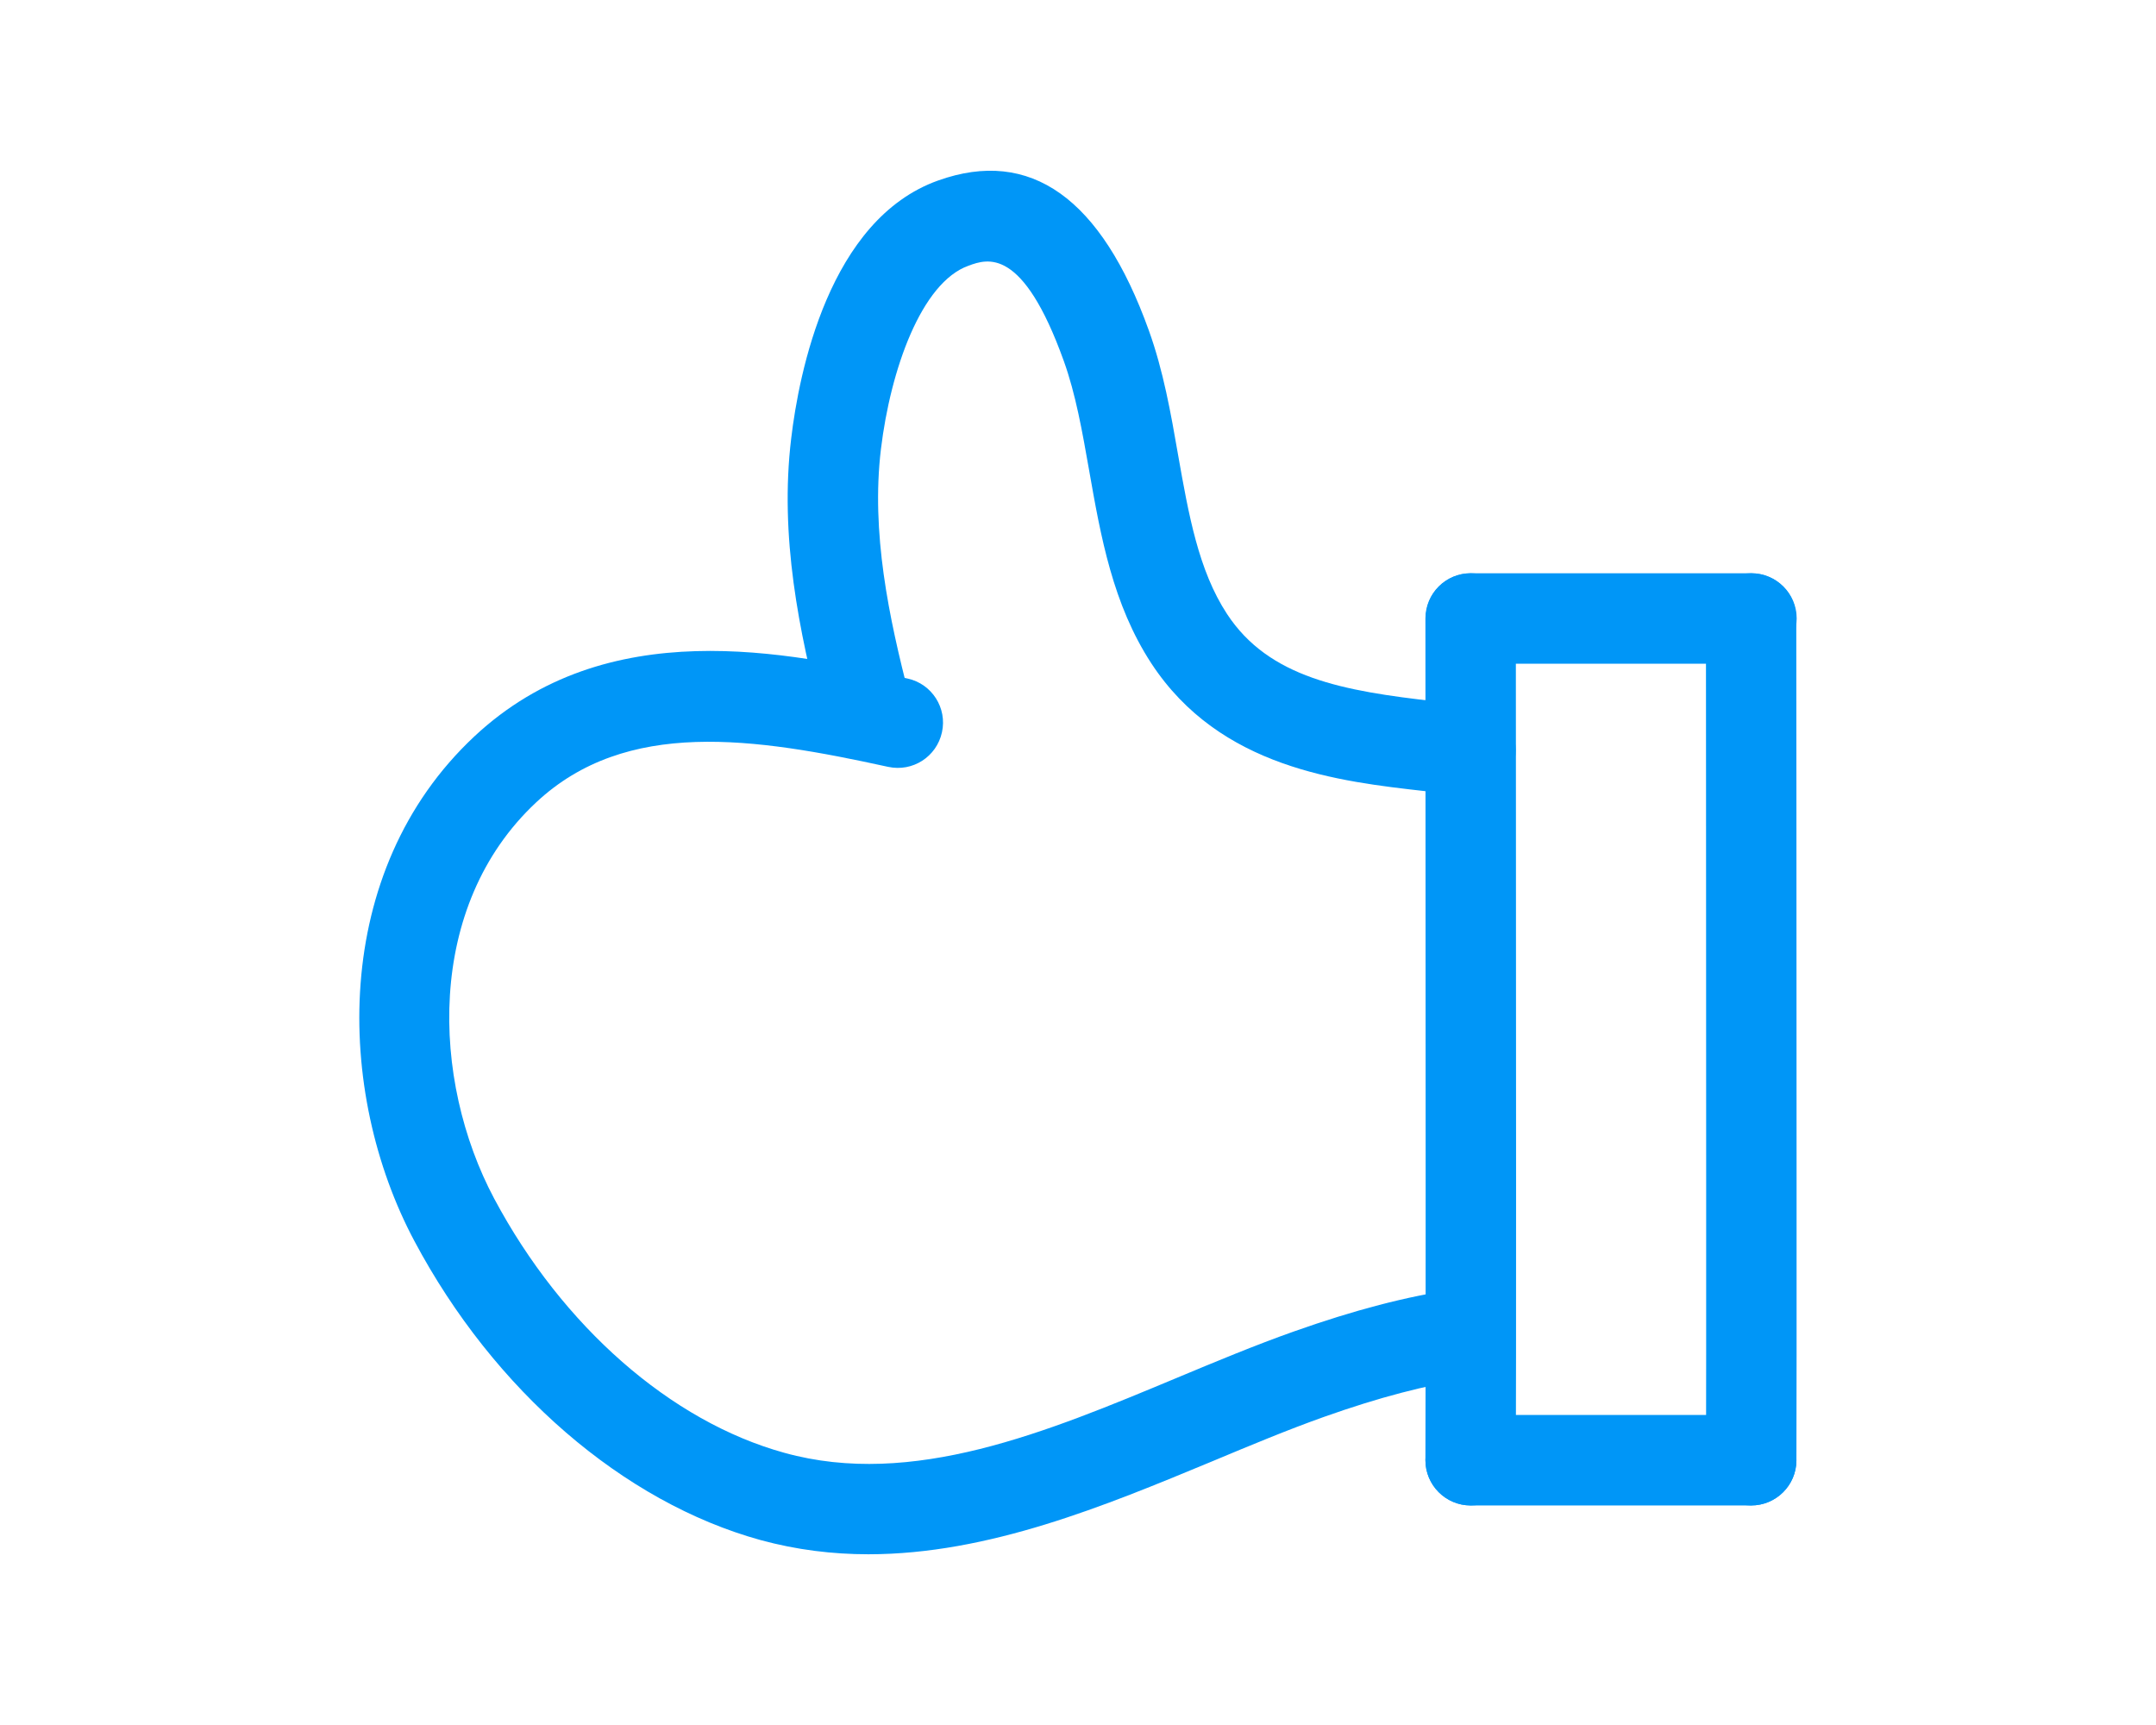
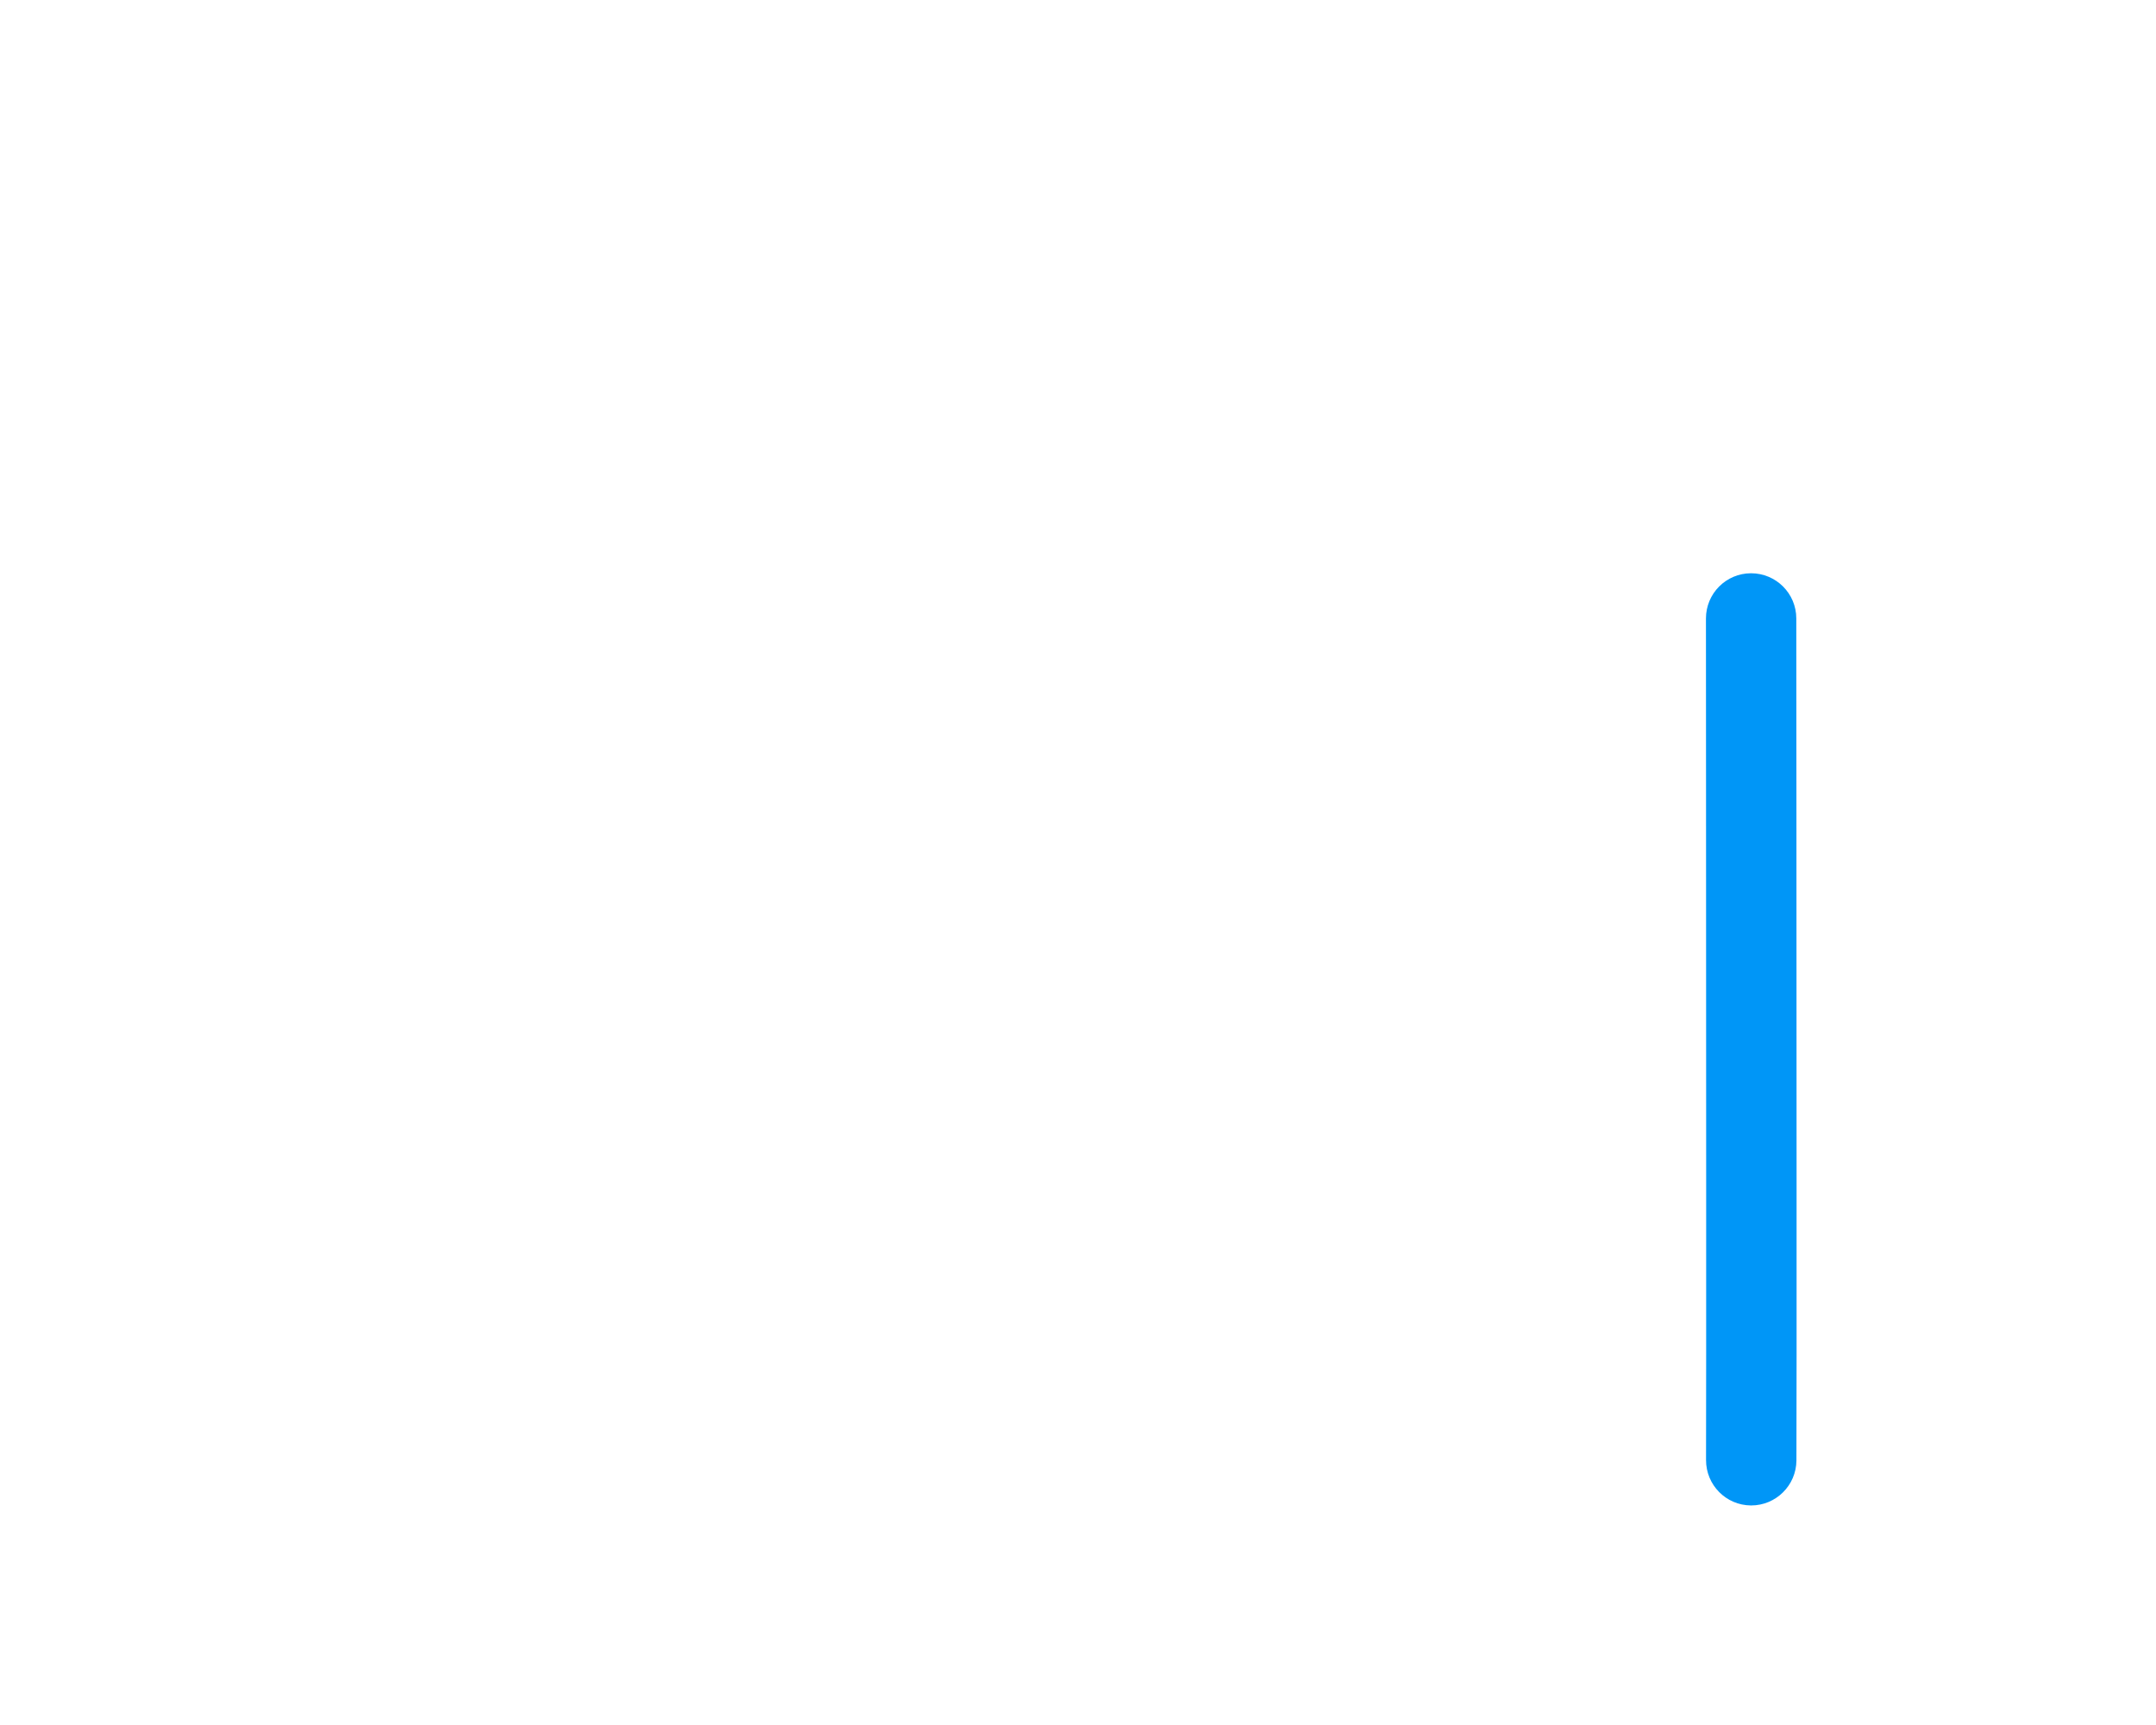
<svg xmlns="http://www.w3.org/2000/svg" version="1.1" id="Layer_1" x="0px" y="0px" width="50px" height="40px" viewBox="0 0 50 40" enable-background="new 0 0 50 40" xml:space="preserve">
  <g>
    <g>
-       <path fill="#0096F7" d="M20.139,36.041c-0.83,0-1.664-0.101-2.504-0.33c-3.181-0.879-6.181-3.469-8.024-6.932    C7.771,25.328,7.659,20.202,11,17.077c3.072-2.874,7.27-1.953,10.047-1.343c0.565,0.123,0.923,0.682,0.798,1.247    c-0.125,0.568-0.68,0.924-1.248,0.801c-3.108-0.68-6.072-1.133-8.165,0.826c-2.57,2.402-2.433,6.439-0.971,9.186    c1.58,2.962,4.096,5.169,6.732,5.895c2.966,0.822,6.08-0.479,9.09-1.735c0.895-0.374,1.823-0.761,2.722-1.079    c1.413-0.5,2.613-0.813,3.774-0.983c0.571-0.089,1.105,0.313,1.188,0.888c0.085,0.57-0.312,1.105-0.884,1.188    c-1.021,0.152-2.097,0.433-3.378,0.887c-0.846,0.301-1.704,0.659-2.615,1.04C25.635,34.913,22.93,36.041,20.139,36.041z" />
-     </g>
+       </g>
    <g>
-       <path fill="#0096F7" d="M34.108,18.45c-0.032,0-0.067,0-0.098-0.005c-0.313-0.028-0.628-0.061-0.938-0.097    c-2.018-0.227-4.778-0.535-6.371-2.965c-0.895-1.369-1.174-2.946-1.442-4.471c-0.161-0.914-0.313-1.777-0.589-2.543    C23.717,5.717,22.9,6,22.462,6.161c-1.097,0.389-1.811,2.418-2.032,4.252c-0.232,1.929,0.182,3.904,0.662,5.75    c0.146,0.56-0.189,1.132-0.75,1.279c-0.564,0.144-1.134-0.19-1.279-0.75c-0.532-2.047-0.988-4.255-0.714-6.529    c0.178-1.498,0.871-5.076,3.409-5.978c2.137-0.763,3.782,0.407,4.884,3.475c0.337,0.934,0.512,1.927,0.679,2.888    c0.243,1.376,0.473,2.679,1.133,3.686c0.973,1.486,2.696,1.789,4.849,2.031c0.302,0.035,0.601,0.065,0.896,0.092    c0.58,0.054,1.004,0.565,0.946,1.142C35.1,18.043,34.643,18.45,34.108,18.45z" />
-     </g>
+       </g>
    <g>
-       <path fill="#0096F7" d="M34.105,34.909c0,0-0.001,0-0.004,0c-0.578-0.004-1.045-0.475-1.044-1.055    c0.009-1.911,0.005-9.933,0.002-15.428l-0.002-4.085c0-0.579,0.468-1.048,1.048-1.048c0.579,0,1.049,0.469,1.049,1.048    l0.002,4.085c0.003,5.497,0.007,13.525-0.002,15.441C35.15,34.443,34.683,34.909,34.105,34.909z" />
-     </g>
+       </g>
    <g>
      <path fill="#0096F7" d="M40.611,34.909c-0.002,0-0.004,0-0.004,0c-0.579-0.004-1.044-0.475-1.042-1.055    c0.006-1.911,0.002-9.933,0-15.428l-0.002-4.085c0-0.579,0.468-1.048,1.046-1.048c0.58,0,1.049,0.469,1.049,1.048l0.003,4.085    c0.001,5.497,0.009,13.525,0,15.441C41.657,34.443,41.188,34.909,40.611,34.909z" />
    </g>
    <g>
-       <path fill="#0096F7" d="M36.293,34.909h-2.188c-0.576,0-1.048-0.47-1.048-1.049s0.472-1.049,1.048-1.049h6.506l0,0    c0.58,0,1.05,0.47,1.05,1.049s-0.47,1.049-1.05,1.049H36.293z" />
-     </g>
+       </g>
    <g>
-       <path fill="#0096F7" d="M36.298,15.39h-2.185c-0.579,0-1.049-0.47-1.049-1.049s0.47-1.048,1.049-1.048h6.506l0,0    c0.577,0,1.048,0.469,1.048,1.048s-0.47,1.049-1.048,1.049H36.298z" />
-     </g>
+       </g>
  </g>
</svg>